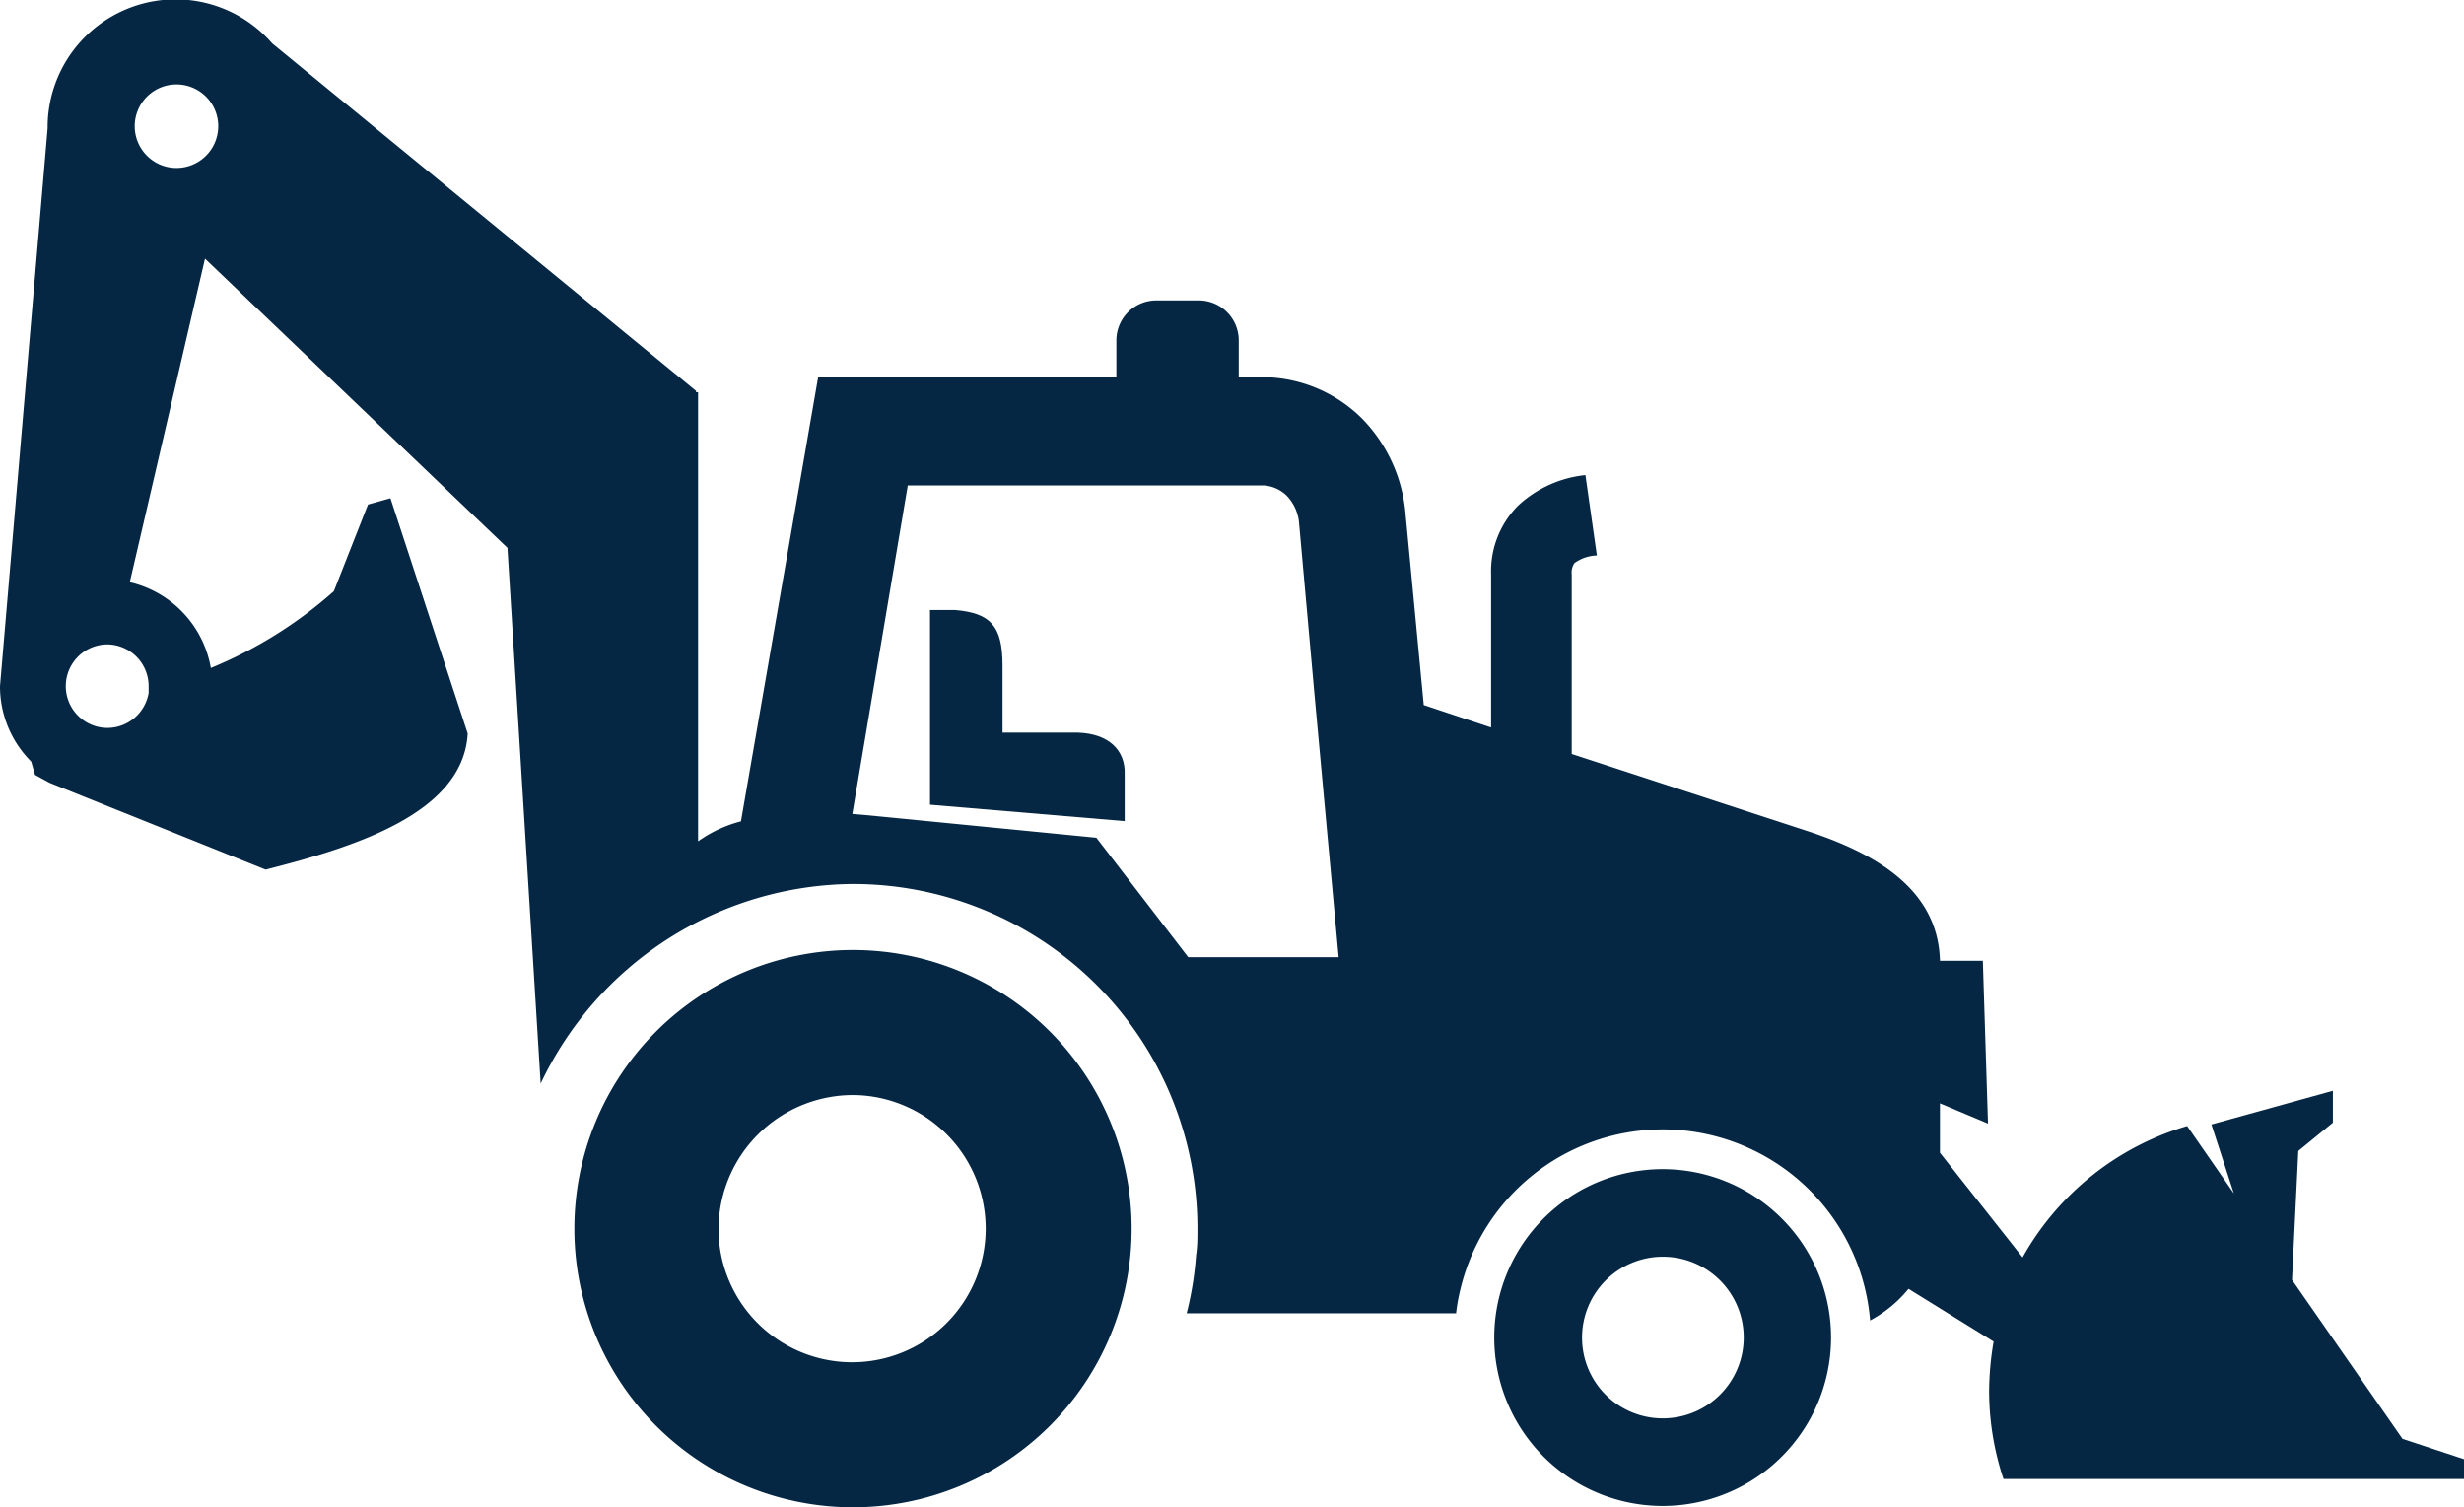
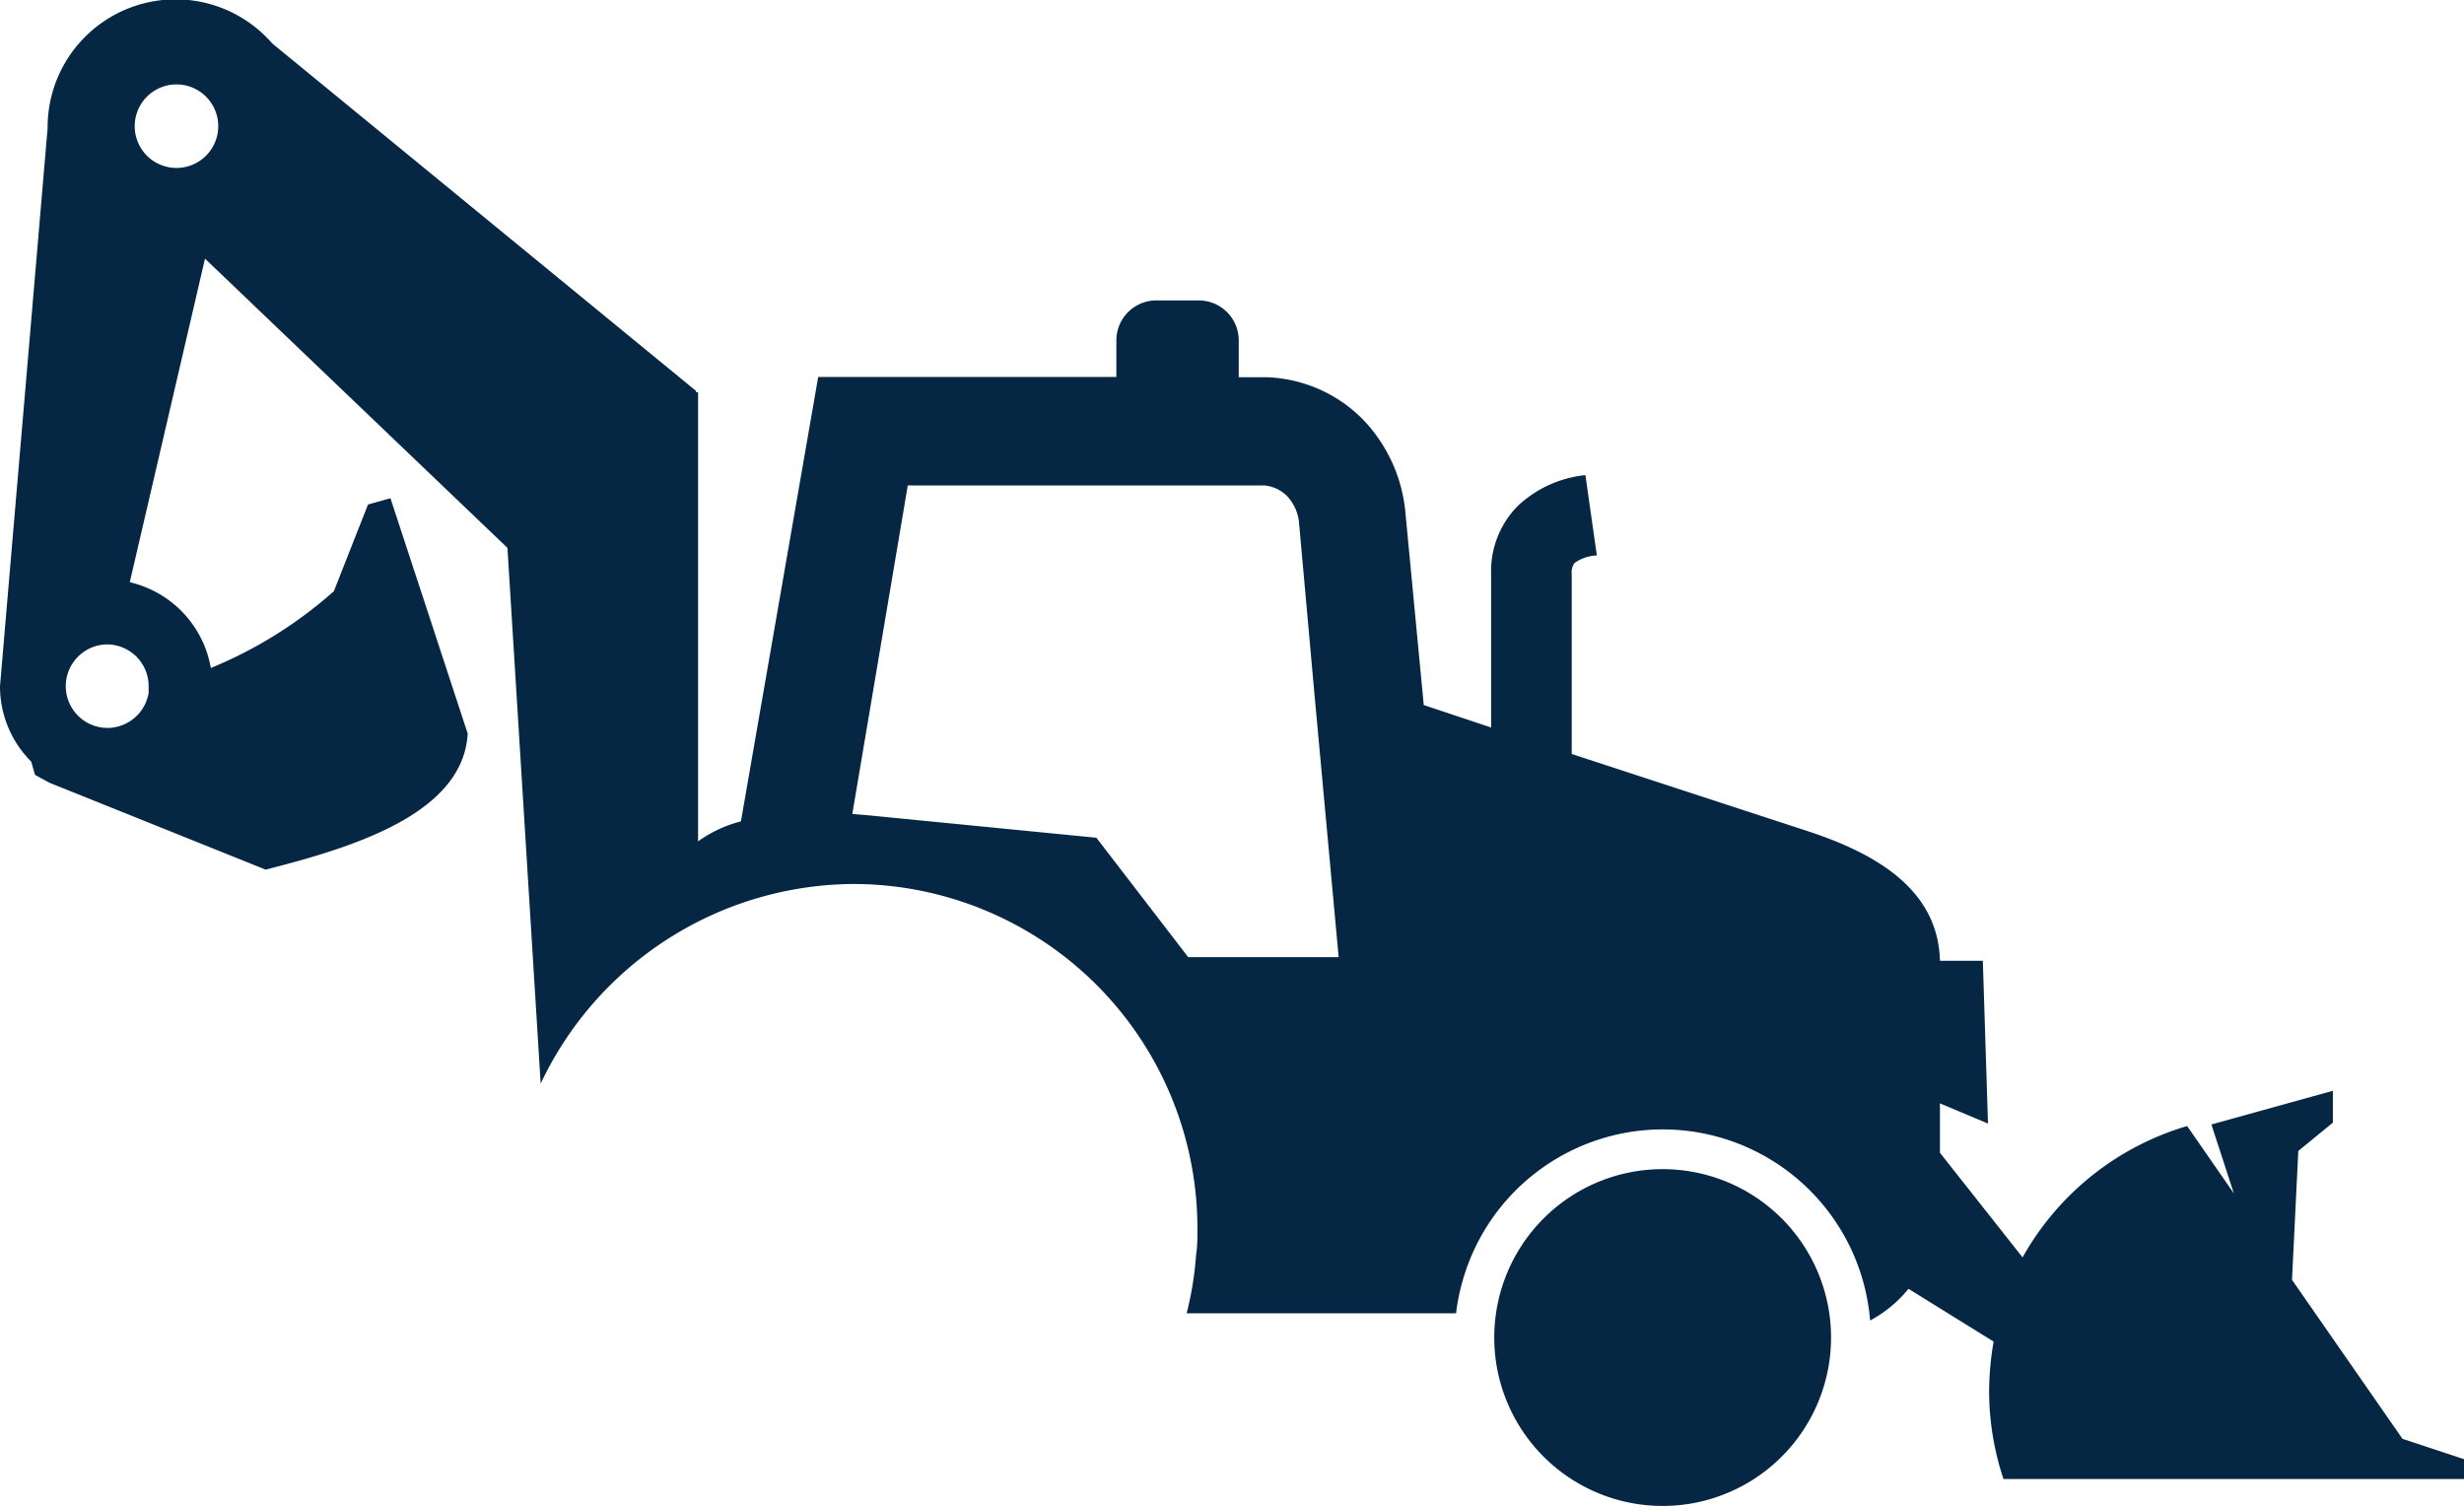
<svg xmlns="http://www.w3.org/2000/svg" viewBox="0 0 109.74 67.13">
  <g fill="#052744" fill-rule="evenodd">
    <path d="m74.05 50.3a9.27 9.27 0 0 1 9.24 8.51 5.61 5.61 0 0 0 1.71-1.41l3.79 2.35a13.33 13.33 0 0 0 -.2 2.2 12.39 12.39 0 0 0 .64 3.92h20.55v-.87l-2.78-.92-4.92-7.08.28-5.74 1.54-1.26v-1.42l-5.41 1.5 1 3.07-2.08-3a12.42 12.42 0 0 0 -7.33 5.85l-3.68-4.66v-2.2l2.14.9-.23-7.25h-1.91c-.08-3.19-2.87-4.79-5.94-5.79l-10.46-3.42v-8a.74.74 0 0 1 .12-.5 1.78 1.78 0 0 1 1-.34l-.51-3.58a5.18 5.18 0 0 0 -3 1.36 4.14 4.14 0 0 0 -1.2 3.06v6.82l-3-1-.81-8.5a6.88 6.88 0 0 0 -1.93-4.25 6.32 6.32 0 0 0 -4.28-1.85h-1.22v-1.65a1.78 1.78 0 0 0 -1.77-1.77h-1.91a1.78 1.78 0 0 0 -1.77 1.77v1.64h-13.28l-3.44 19.79a5.76 5.76 0 0 0 -1.91.89v-20h-.09v-.06l-18.88-15.48a5.7 5.7 0 0 0 -10 3.78l-2.12 24.85a4.74 4.74 0 0 0 1.39 3.36l.17.59.64.35 9.63 3.87c3.94-1 8.8-2.5 9-6.06l-3.44-10.48-1 .28-1.52 3.86a19.22 19.22 0 0 1 -5.48 3.42 4.76 4.76 0 0 0 -3.61-3.82l3.35-14.41 13.47 12.88 1.48 23.86a15.51 15.51 0 0 1 13.92-8.89 15.34 15.34 0 0 1 15.33 15.35c0 .4 0 .79-.06 1.18a14.73 14.73 0 0 1 -.42 2.59h12a8.18 8.18 0 0 1 .2-1.1 9.27 9.27 0 0 1 9-7.09zm-66.15-46.54a1.86 1.86 0 1 1 -1.9 1.86 1.86 1.86 0 0 1 1.9-1.86zm-1.28 26.8v.3a1.87 1.87 0 0 1 -1.83 1.56 1.86 1.86 0 1 1 0-3.72 1.86 1.86 0 0 1 1.83 1.86zm42.21 6.75-10.17-1-.7-.06 2.47-14.63h15.87a1.63 1.63 0 0 1 1 .45 2 2 0 0 1 .56 1.26l.68 7.56 1.08 11.74h-6.7z" />
-     <path d="m48 32.63h-3.35v-3c0-1.79-.57-2.32-2.09-2.46h-1.14v8.67l8.67.73v-2.08c.04-1.11-.75-1.82-2.09-1.86z" />
-     <path d="m81.55 59.57a7.5 7.5 0 1 0 -7.5 7.5 7.5 7.5 0 0 0 7.5-7.5zm-11.09 0a3.6 3.6 0 1 1 3.59 3.6 3.59 3.59 0 0 1 -3.59-3.6z" />
-     <path d="m38 67.13a12.41 12.41 0 1 0 -12.42-12.41 12.41 12.41 0 0 0 12.42 12.41zm0-18.36a5.95 5.95 0 1 1 -6 5.95 6 6 0 0 1 6-5.95z" />
+     <path d="m81.55 59.57a7.5 7.5 0 1 0 -7.5 7.5 7.5 7.5 0 0 0 7.5-7.5zm-11.09 0z" />
  </g>
</svg>